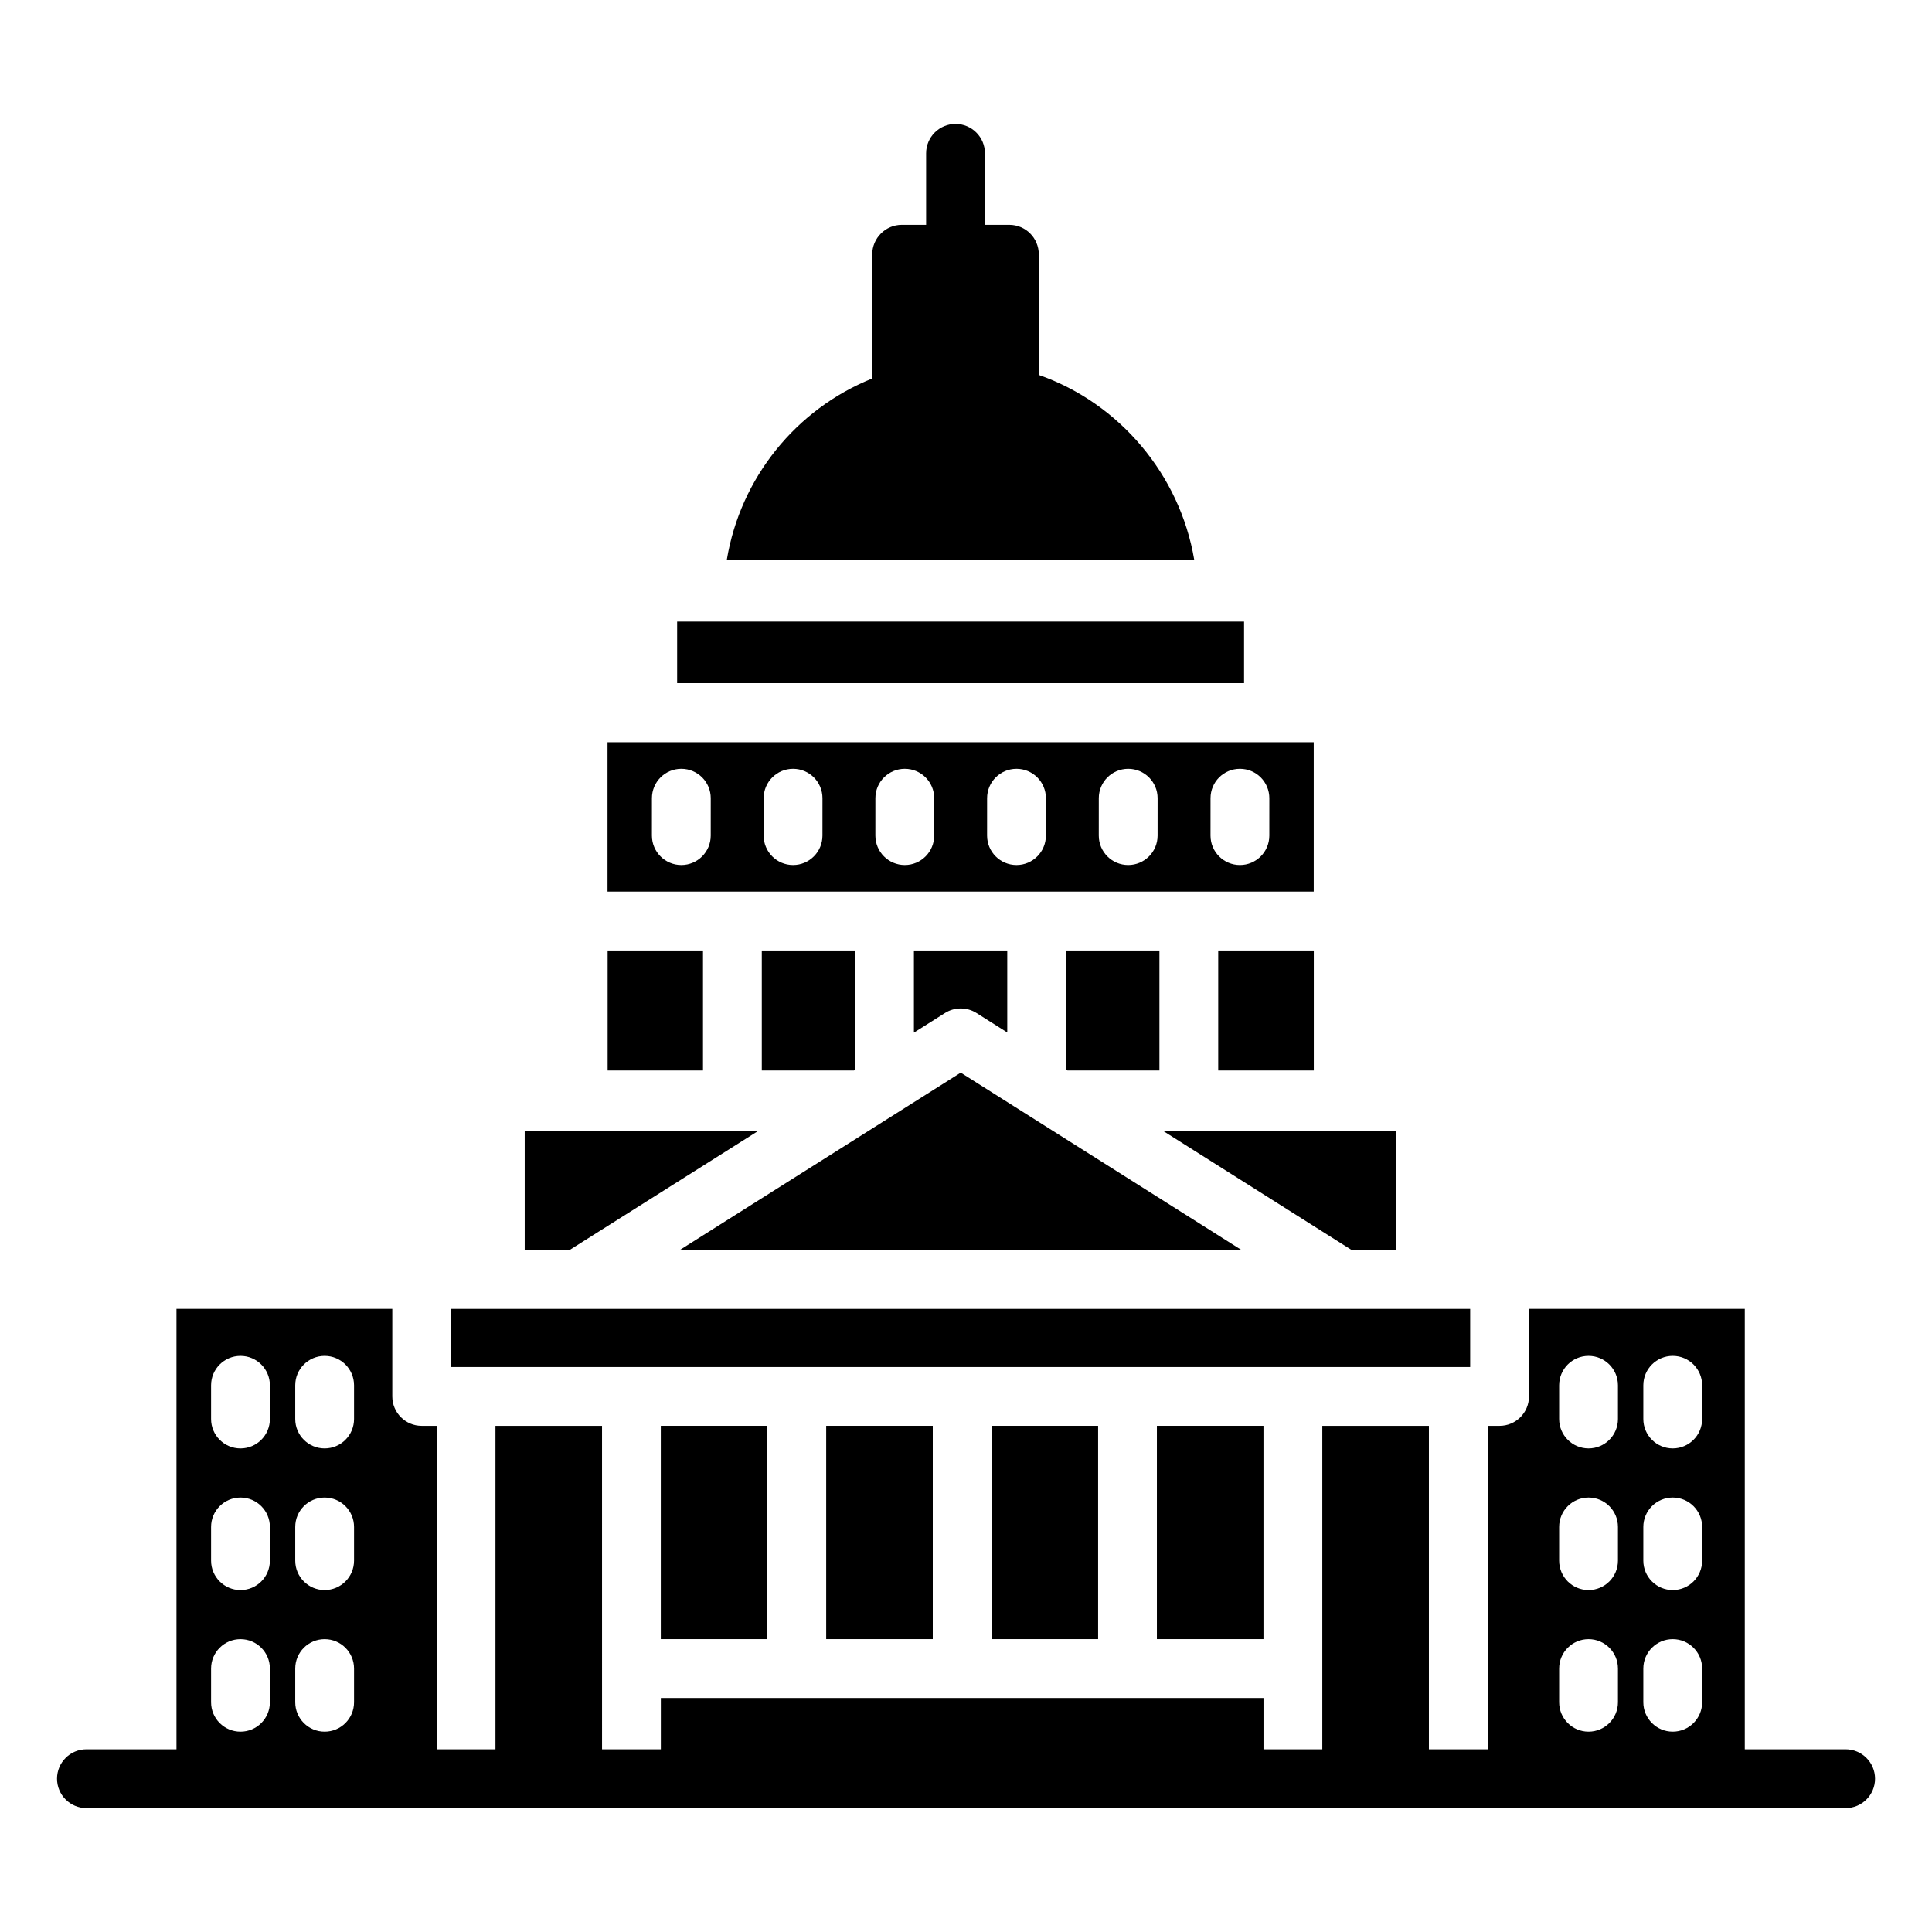
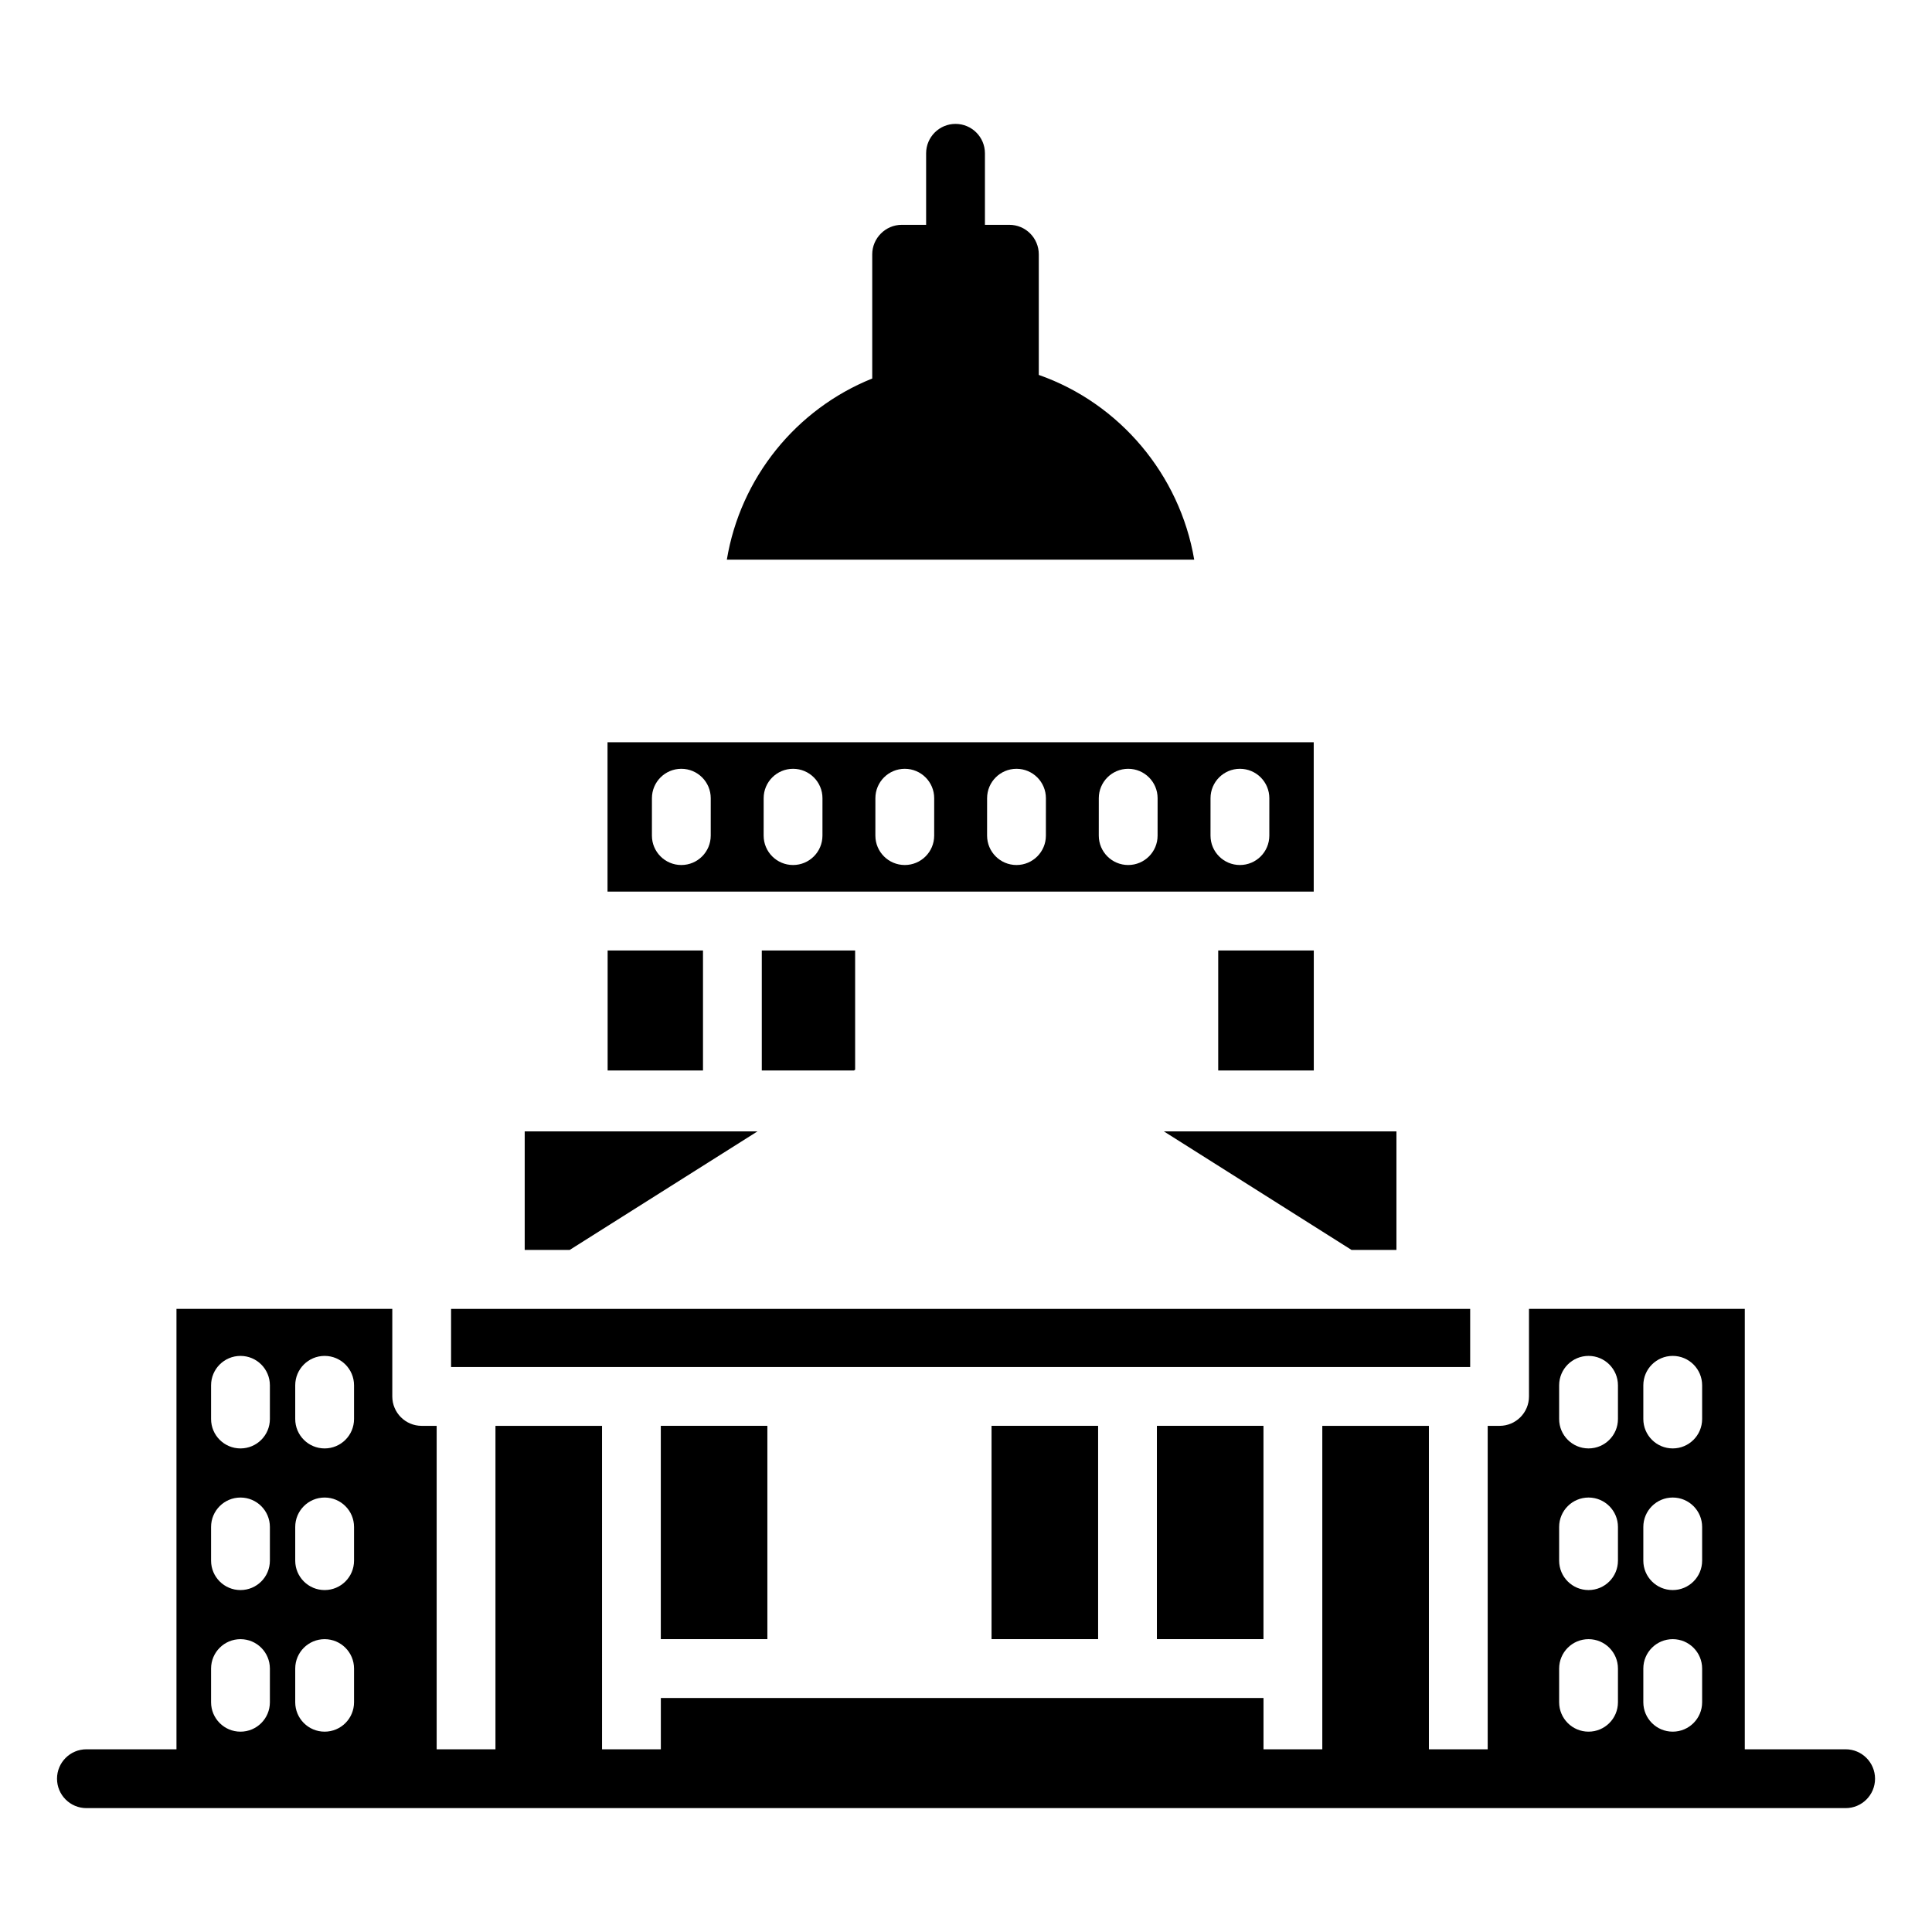
<svg xmlns="http://www.w3.org/2000/svg" fill="#000000" width="800px" height="800px" version="1.1" viewBox="144 144 512 512">
  <g>
    <path d="m305.03 395.89h25.27v31.801h-25.27z" />
-     <path d="m323.45 308.73h150.24v16.312h-150.24z" />
    <path d="m492.15 340.7h-187.15v39.578h187.15zm-159.8 24.746c0 4.305-3.488 7.793-7.793 7.793-4.305 0-7.793-3.492-7.793-7.793l0.004-9.914c0-4.305 3.488-7.793 7.793-7.793 4.305 0 7.793 3.492 7.793 7.793zm29.609 0c0 4.305-3.488 7.793-7.793 7.793-4.305 0-7.793-3.492-7.793-7.793l0.004-9.914c0-4.305 3.488-7.793 7.793-7.793 4.305 0 7.793 3.492 7.793 7.793zm29.609 0c0 4.305-3.488 7.793-7.793 7.793-4.305 0-7.793-3.492-7.793-7.793l0.004-9.914c0-4.305 3.488-7.793 7.793-7.793 4.305 0 7.793 3.492 7.793 7.793zm29.605 0c0 4.305-3.488 7.793-7.793 7.793s-7.793-3.492-7.793-7.793l0.004-9.914c0-4.305 3.488-7.793 7.793-7.793 4.305 0 7.793 3.492 7.793 7.793zm29.602 0c0 4.305-3.488 7.793-7.793 7.793-4.305 0-7.793-3.492-7.793-7.793l0.004-9.914c0-4.305 3.488-7.793 7.793-7.793 4.305 0 7.793 3.492 7.793 7.793zm29.609 0c0 4.305-3.488 7.793-7.793 7.793-4.305 0-7.793-3.492-7.793-7.793l0.004-9.914c0-4.305 3.488-7.793 7.793-7.793 4.305 0 7.793 3.492 7.793 7.793z" />
    <path d="m344.74 443.83h-61.688v31.406h11.934z" />
-     <path d="m402.77 412.45 8.164 5.16v-21.715h-24.738v21.762l8.246-5.207c2.543-1.605 5.789-1.598 8.328 0z" />
    <path d="m370.62 395.89h-24.738v31.801h24.418l0.32-0.203z" />
-     <path d="m472.97 475.24-74.363-46.977-74.418 46.977z" />
    <path d="m419.29 243.36v-31.961c0-4.285-3.457-7.82-7.82-7.82h-6.453v-18.953c0-4.305-3.488-7.793-7.793-7.793-4.305 0-7.793 3.492-7.793 7.793v18.953h-6.461c-4.285 0-7.82 3.535-7.82 7.82v32.91c-20.219 8.129-34.934 26.348-38.531 48.004h123.86c-3.816-22.539-19.805-41.461-41.188-48.953z" />
    <path d="m466.84 395.89h25.328v31.801h-25.328z" />
    <path d="m514.07 475.24v-31.406h-61.625l49.715 31.406z" />
-     <path d="m451.26 395.89h-24.738v31.559l0.383 0.242h24.355z" />
    <path d="m406.77 521.86h28.242v56.527h-28.242z" />
    <path d="m319.12 521.86h28.242v56.527h-28.242z" />
    <path d="m450.59 521.86h28.242v56.527h-28.242z" />
    <path d="m263.54 490.87h270.07v15.406h-270.07z" />
-     <path d="m362.95 521.86h28.242v56.527h-28.242z" />
    <path d="m633.11 607.58h-26.723v-116.71h-57.191v23.203c0 4.305-3.488 7.793-7.793 7.793h-3.148v85.719h-15.582v-85.719h-28.25v85.719h-15.582v-13.602h-159.71v13.602h-15.582l-0.004-85.719h-28.242v85.719h-15.582v-85.719h-3.965c-4.305 0-7.793-3.492-7.793-7.793v-23.203h-57.195v116.71h-23.863c-4.305 0-7.793 3.492-7.793 7.793 0 4.305 3.488 7.797 7.793 7.797h466.21c4.305 0 7.793-3.492 7.793-7.793-0.004-4.305-3.492-7.797-7.793-7.797zm-53.613-96.461c0-4.305 3.488-7.793 7.793-7.793 4.305 0 7.793 3.492 7.793 7.793v8.934c0 4.305-3.488 7.793-7.793 7.793-4.305 0-7.793-3.492-7.793-7.793zm0 37.535c0-4.305 3.488-7.793 7.793-7.793 4.305 0 7.793 3.492 7.793 7.793v8.934c0 4.305-3.488 7.793-7.793 7.793-4.305 0-7.793-3.492-7.793-7.793zm0 37.531c0-4.305 3.488-7.793 7.793-7.793 4.305 0 7.793 3.492 7.793 7.793v8.93c0 4.305-3.488 7.793-7.793 7.793-4.305 0-7.793-3.492-7.793-7.793zm-22.309-75.066c0-4.305 3.488-7.793 7.793-7.793 4.305 0 7.793 3.492 7.793 7.793v8.934c0 4.305-3.488 7.793-7.793 7.793-4.305 0-7.793-3.492-7.793-7.793zm0 37.535c0-4.305 3.488-7.793 7.793-7.793 4.305 0 7.793 3.492 7.793 7.793v8.934c0 4.305-3.488 7.793-7.793 7.793-4.305 0-7.793-3.492-7.793-7.793zm0 37.531c0-4.305 3.488-7.793 7.793-7.793 4.305 0 7.793 3.492 7.793 7.793v8.93c0 4.305-3.488 7.793-7.793 7.793-4.305 0-7.793-3.492-7.793-7.793zm-334.95-75.066c0-4.305 3.488-7.793 7.793-7.793 4.305 0 7.793 3.492 7.793 7.793v8.934c0 4.305-3.488 7.793-7.793 7.793-4.305 0-7.793-3.492-7.793-7.793zm0 37.535c0-4.305 3.488-7.793 7.793-7.793 4.305 0 7.793 3.492 7.793 7.793v8.934c0 4.305-3.488 7.793-7.793 7.793-4.305 0-7.793-3.492-7.793-7.793zm0 37.531c0-4.305 3.488-7.793 7.793-7.793 4.305 0 7.793 3.492 7.793 7.793v8.93c0 4.305-3.488 7.793-7.793 7.793-4.305 0-7.793-3.492-7.793-7.793zm-22.301-75.066c0-4.305 3.488-7.793 7.793-7.793 4.305 0 7.793 3.492 7.793 7.793v8.934c0 4.305-3.488 7.793-7.793 7.793-4.305 0-7.793-3.492-7.793-7.793zm0 37.535c0-4.305 3.488-7.793 7.793-7.793 4.305 0 7.793 3.492 7.793 7.793v8.934c0 4.305-3.488 7.793-7.793 7.793-4.305 0-7.793-3.492-7.793-7.793zm0 37.531c0-4.305 3.488-7.793 7.793-7.793 4.305 0 7.793 3.492 7.793 7.793v8.93c0 4.305-3.488 7.793-7.793 7.793-4.305 0-7.793-3.492-7.793-7.793z" />
  </g>
</svg>